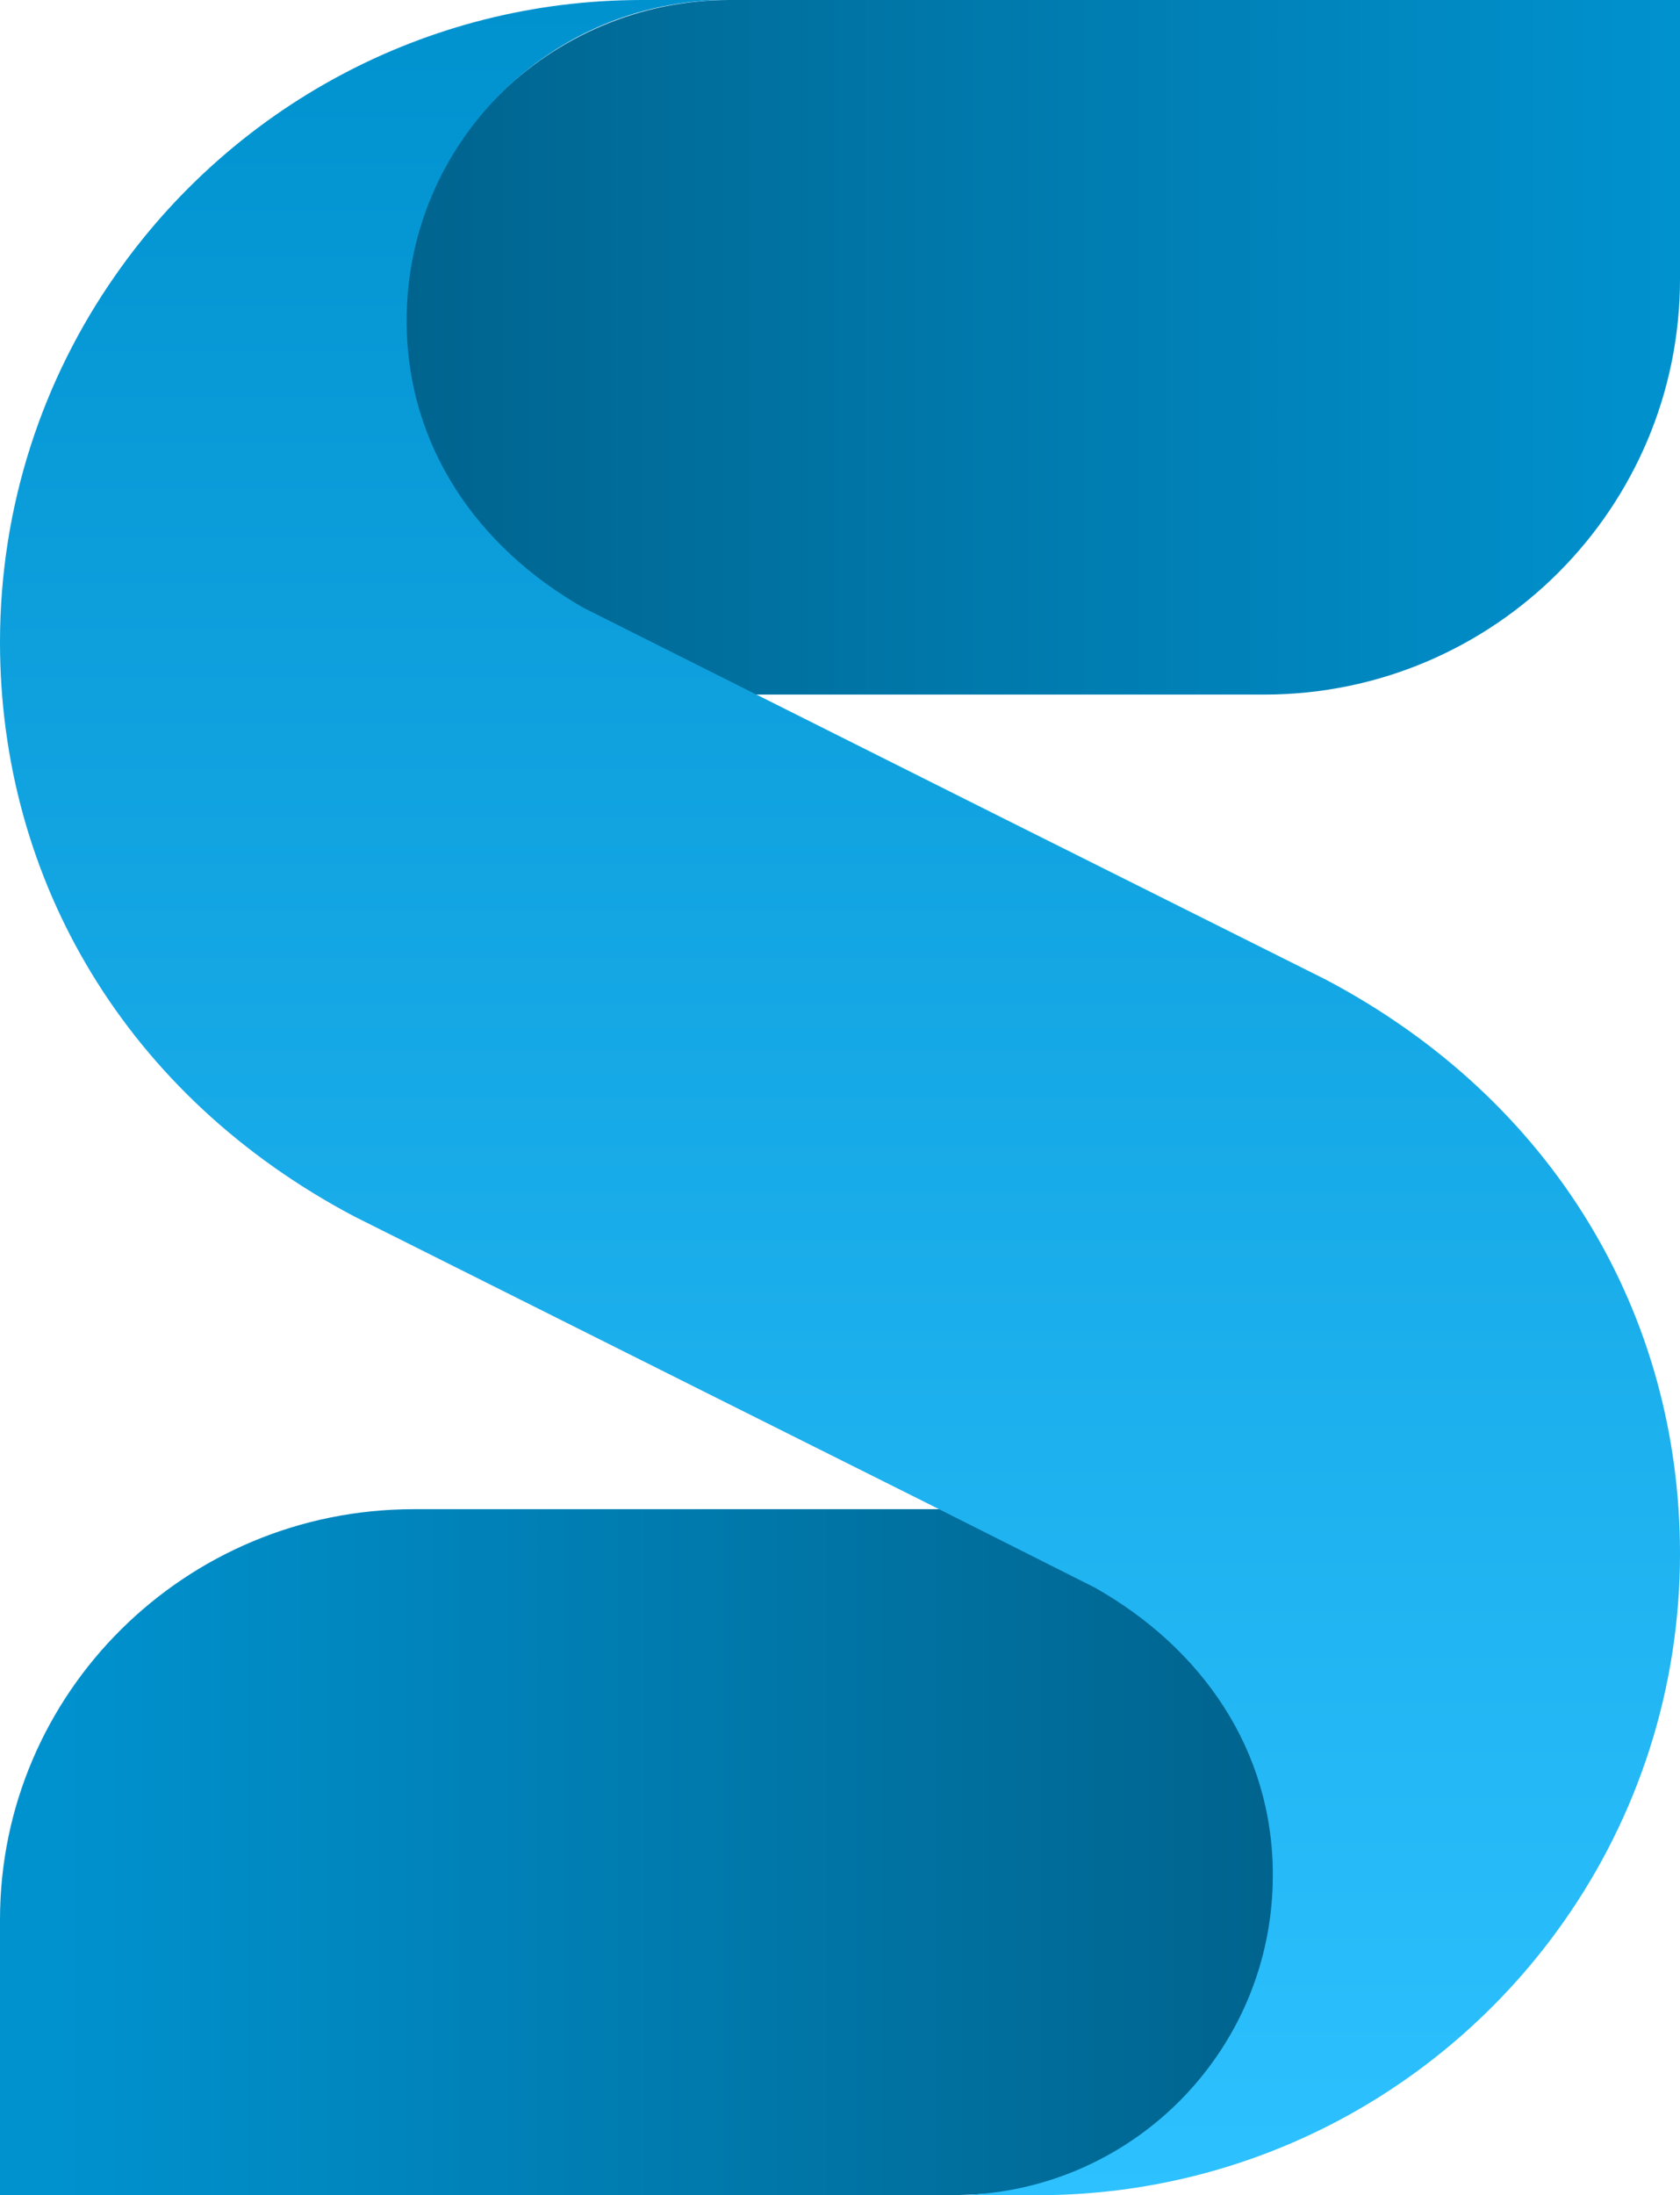
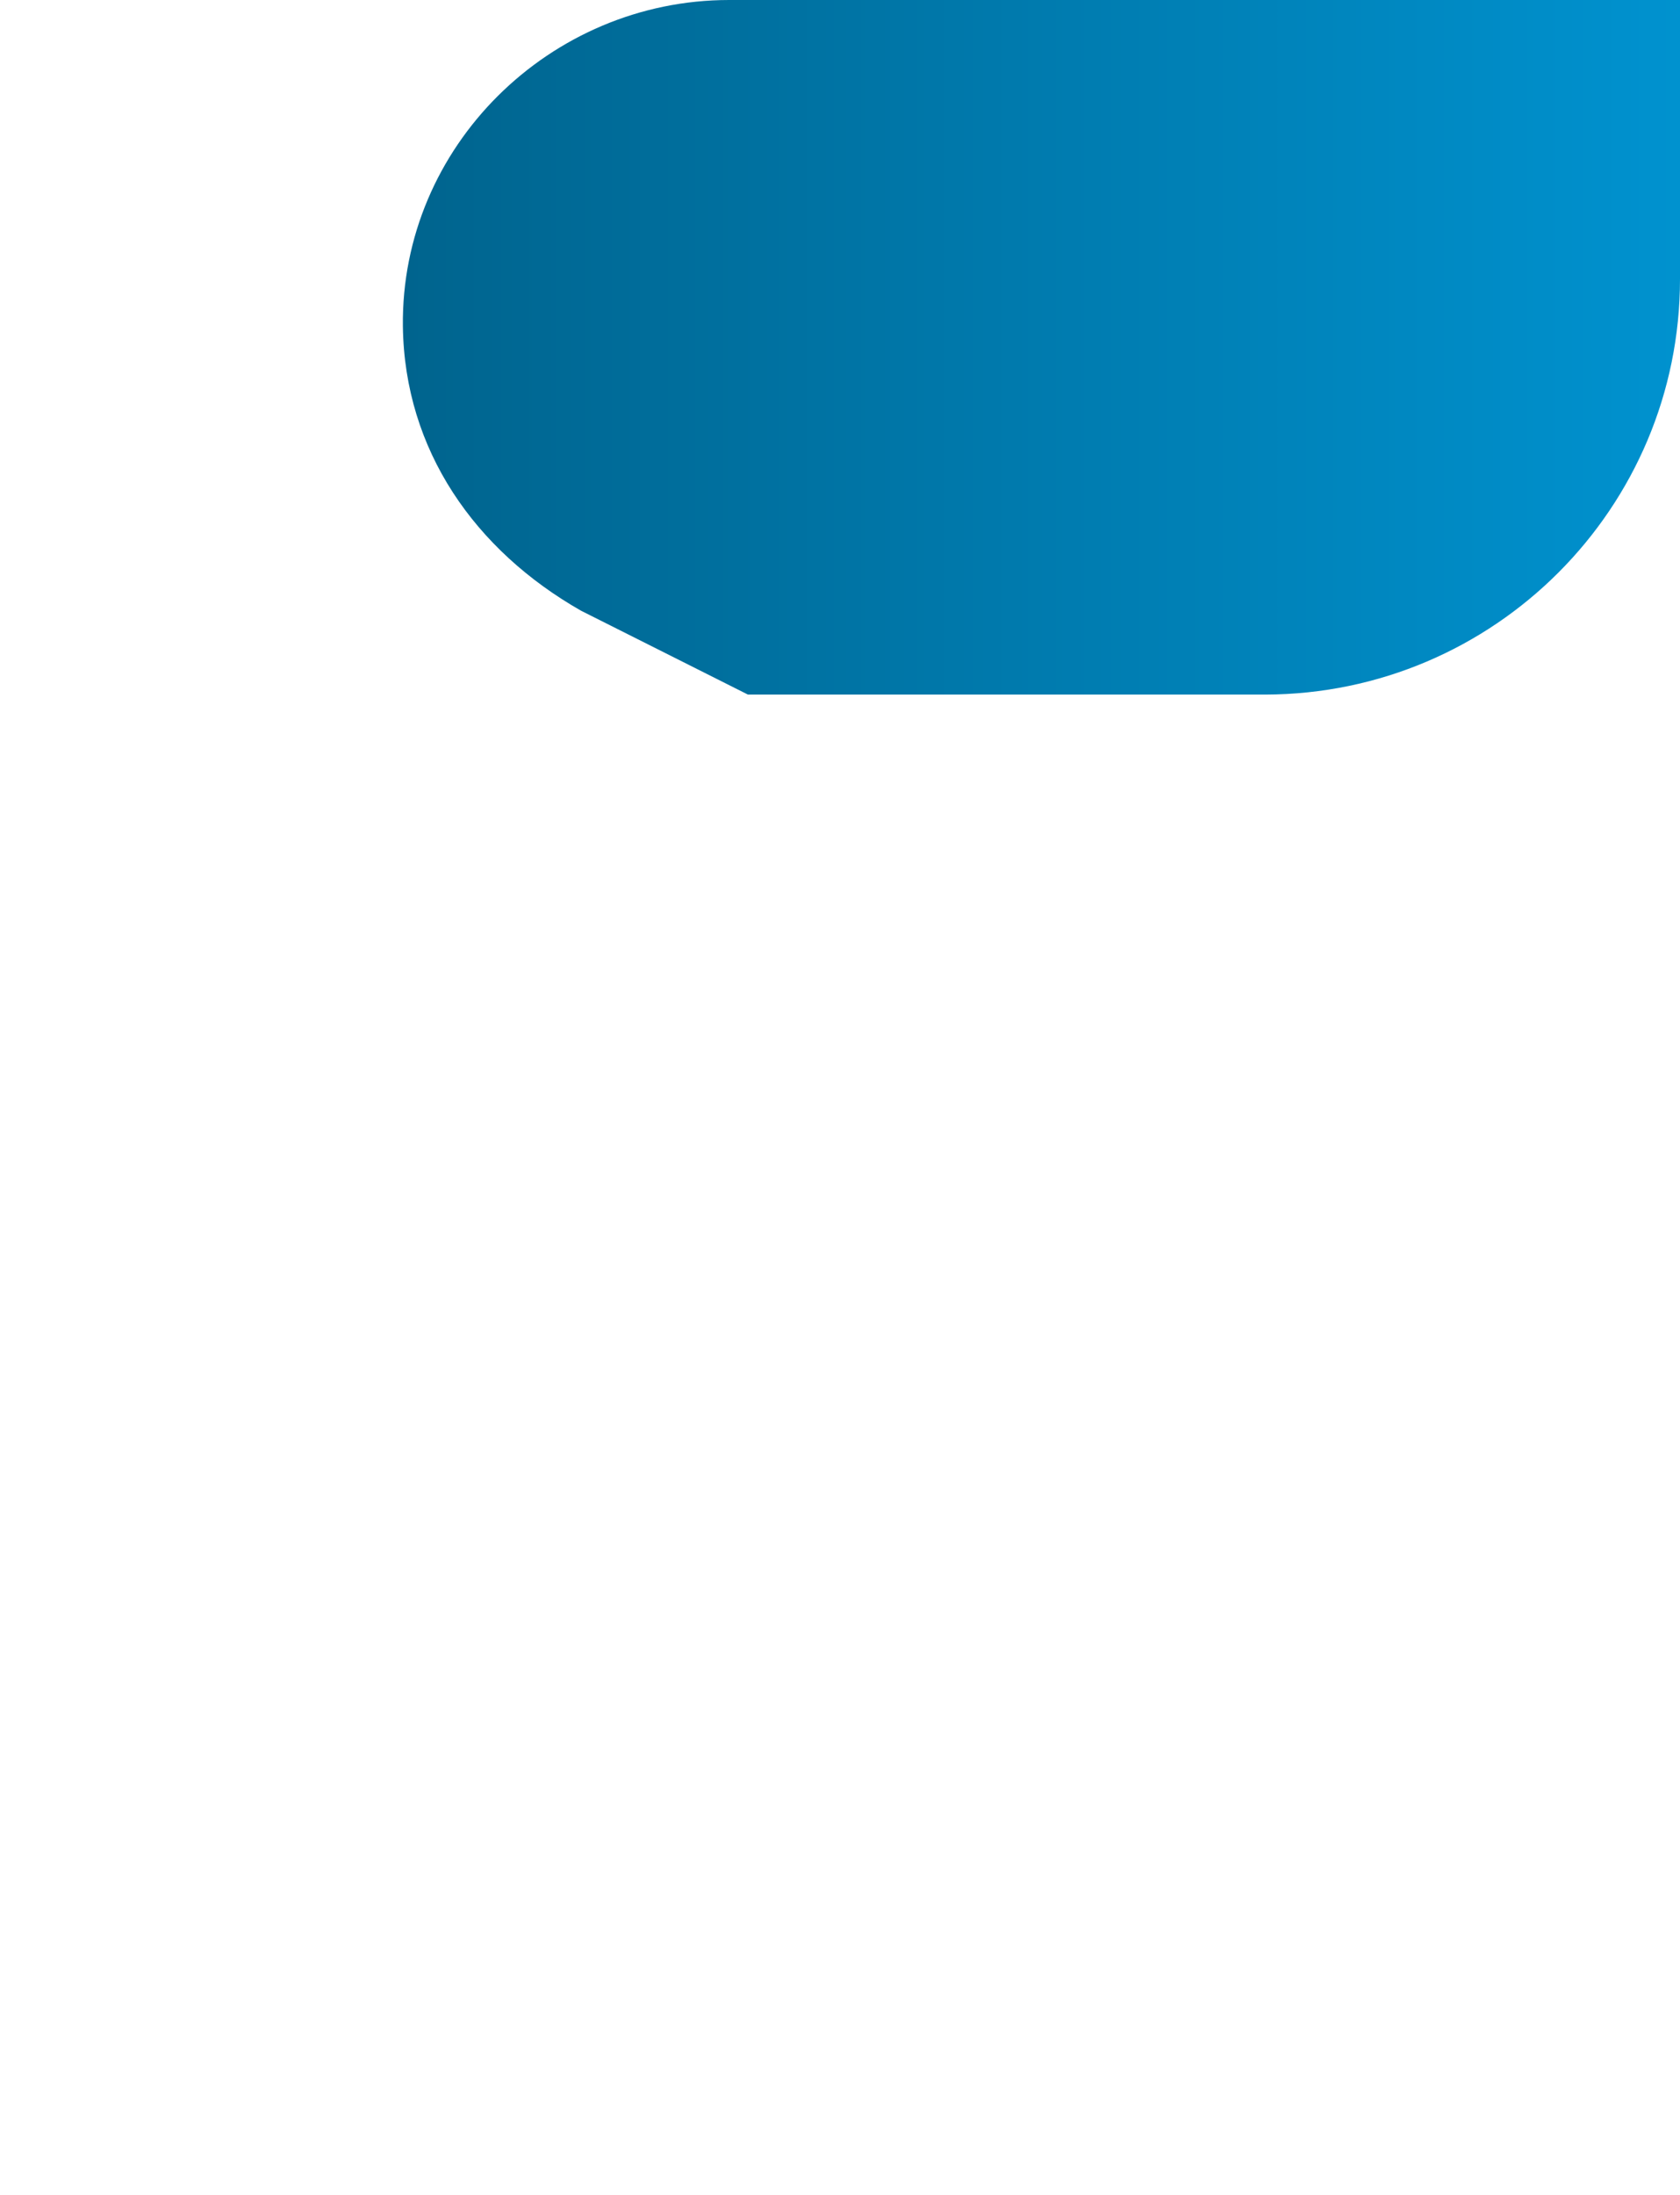
<svg xmlns="http://www.w3.org/2000/svg" width="196" height="256" viewBox="0 0 196 256" fill="none">
-   <path d="M196 32.538V0H141.347H85.066C64.156 0 46.752 17.115 47.003 38.055C47.191 52.537 55.454 64.198 67.787 71.22L87.257 81H147.607C174.339 80.937 196 59.245 196 32.538Z" fill="url(#paint0_linear)" />
-   <path d="M0 223.864V256H48.26H110.038C137.5 256 151.25 241.681 151 221C150.813 206.697 152.228 190.841 131.5 183L110.038 176H48.26C21.602 176 0 197.424 0 223.864Z" fill="url(#paint1_linear)" />
-   <path d="M154.615 114.208L115.915 94.861L87.513 80.632L68.101 70.896C55.741 63.844 47.44 52.049 47.44 37.383C47.44 16.726 64.168 0 84.829 0H74.904C49.499 0 27.028 12.669 13.483 32.078C4.994 44.185 0 58.976 0 74.89C0 102.662 14.731 127.813 41.322 141.855L82.083 162.262L108.299 175.368L127.775 185.166C140.196 192.218 148.498 204.014 148.498 218.68C148.498 239.337 131.769 256 111.108 256H121.033C146.501 256 168.972 243.331 182.517 223.984C191.006 211.877 196 197.086 196 181.172C196 153.338 181.269 128.25 154.615 114.208Z" fill="url(#paint2_linear)" />
+   <path d="M196 32.538V0H85.066C64.156 0 46.752 17.115 47.003 38.055C47.191 52.537 55.454 64.198 67.787 71.22L87.257 81H147.607C174.339 80.937 196 59.245 196 32.538Z" fill="url(#paint0_linear)" />
  <defs>
    <linearGradient id="paint0_linear" x1="195.996" y1="40.251" x2="47.153" y2="40.251" gradientUnits="userSpaceOnUse">
      <stop stop-color="#0092CF" />
      <stop offset="1" stop-color="#00648E" />
    </linearGradient>
    <linearGradient id="paint1_linear" x1="5.658" y1="216.246" x2="147.83" y2="216.246" gradientUnits="userSpaceOnUse">
      <stop stop-color="#0092CF" />
      <stop offset="1" stop-color="#00648E" />
    </linearGradient>
    <linearGradient id="paint2_linear" x1="98" y1="0" x2="98" y2="256" gradientUnits="userSpaceOnUse">
      <stop stop-color="#0092CF" />
      <stop offset="1" stop-color="#2DC1FF" />
    </linearGradient>
  </defs>
</svg>